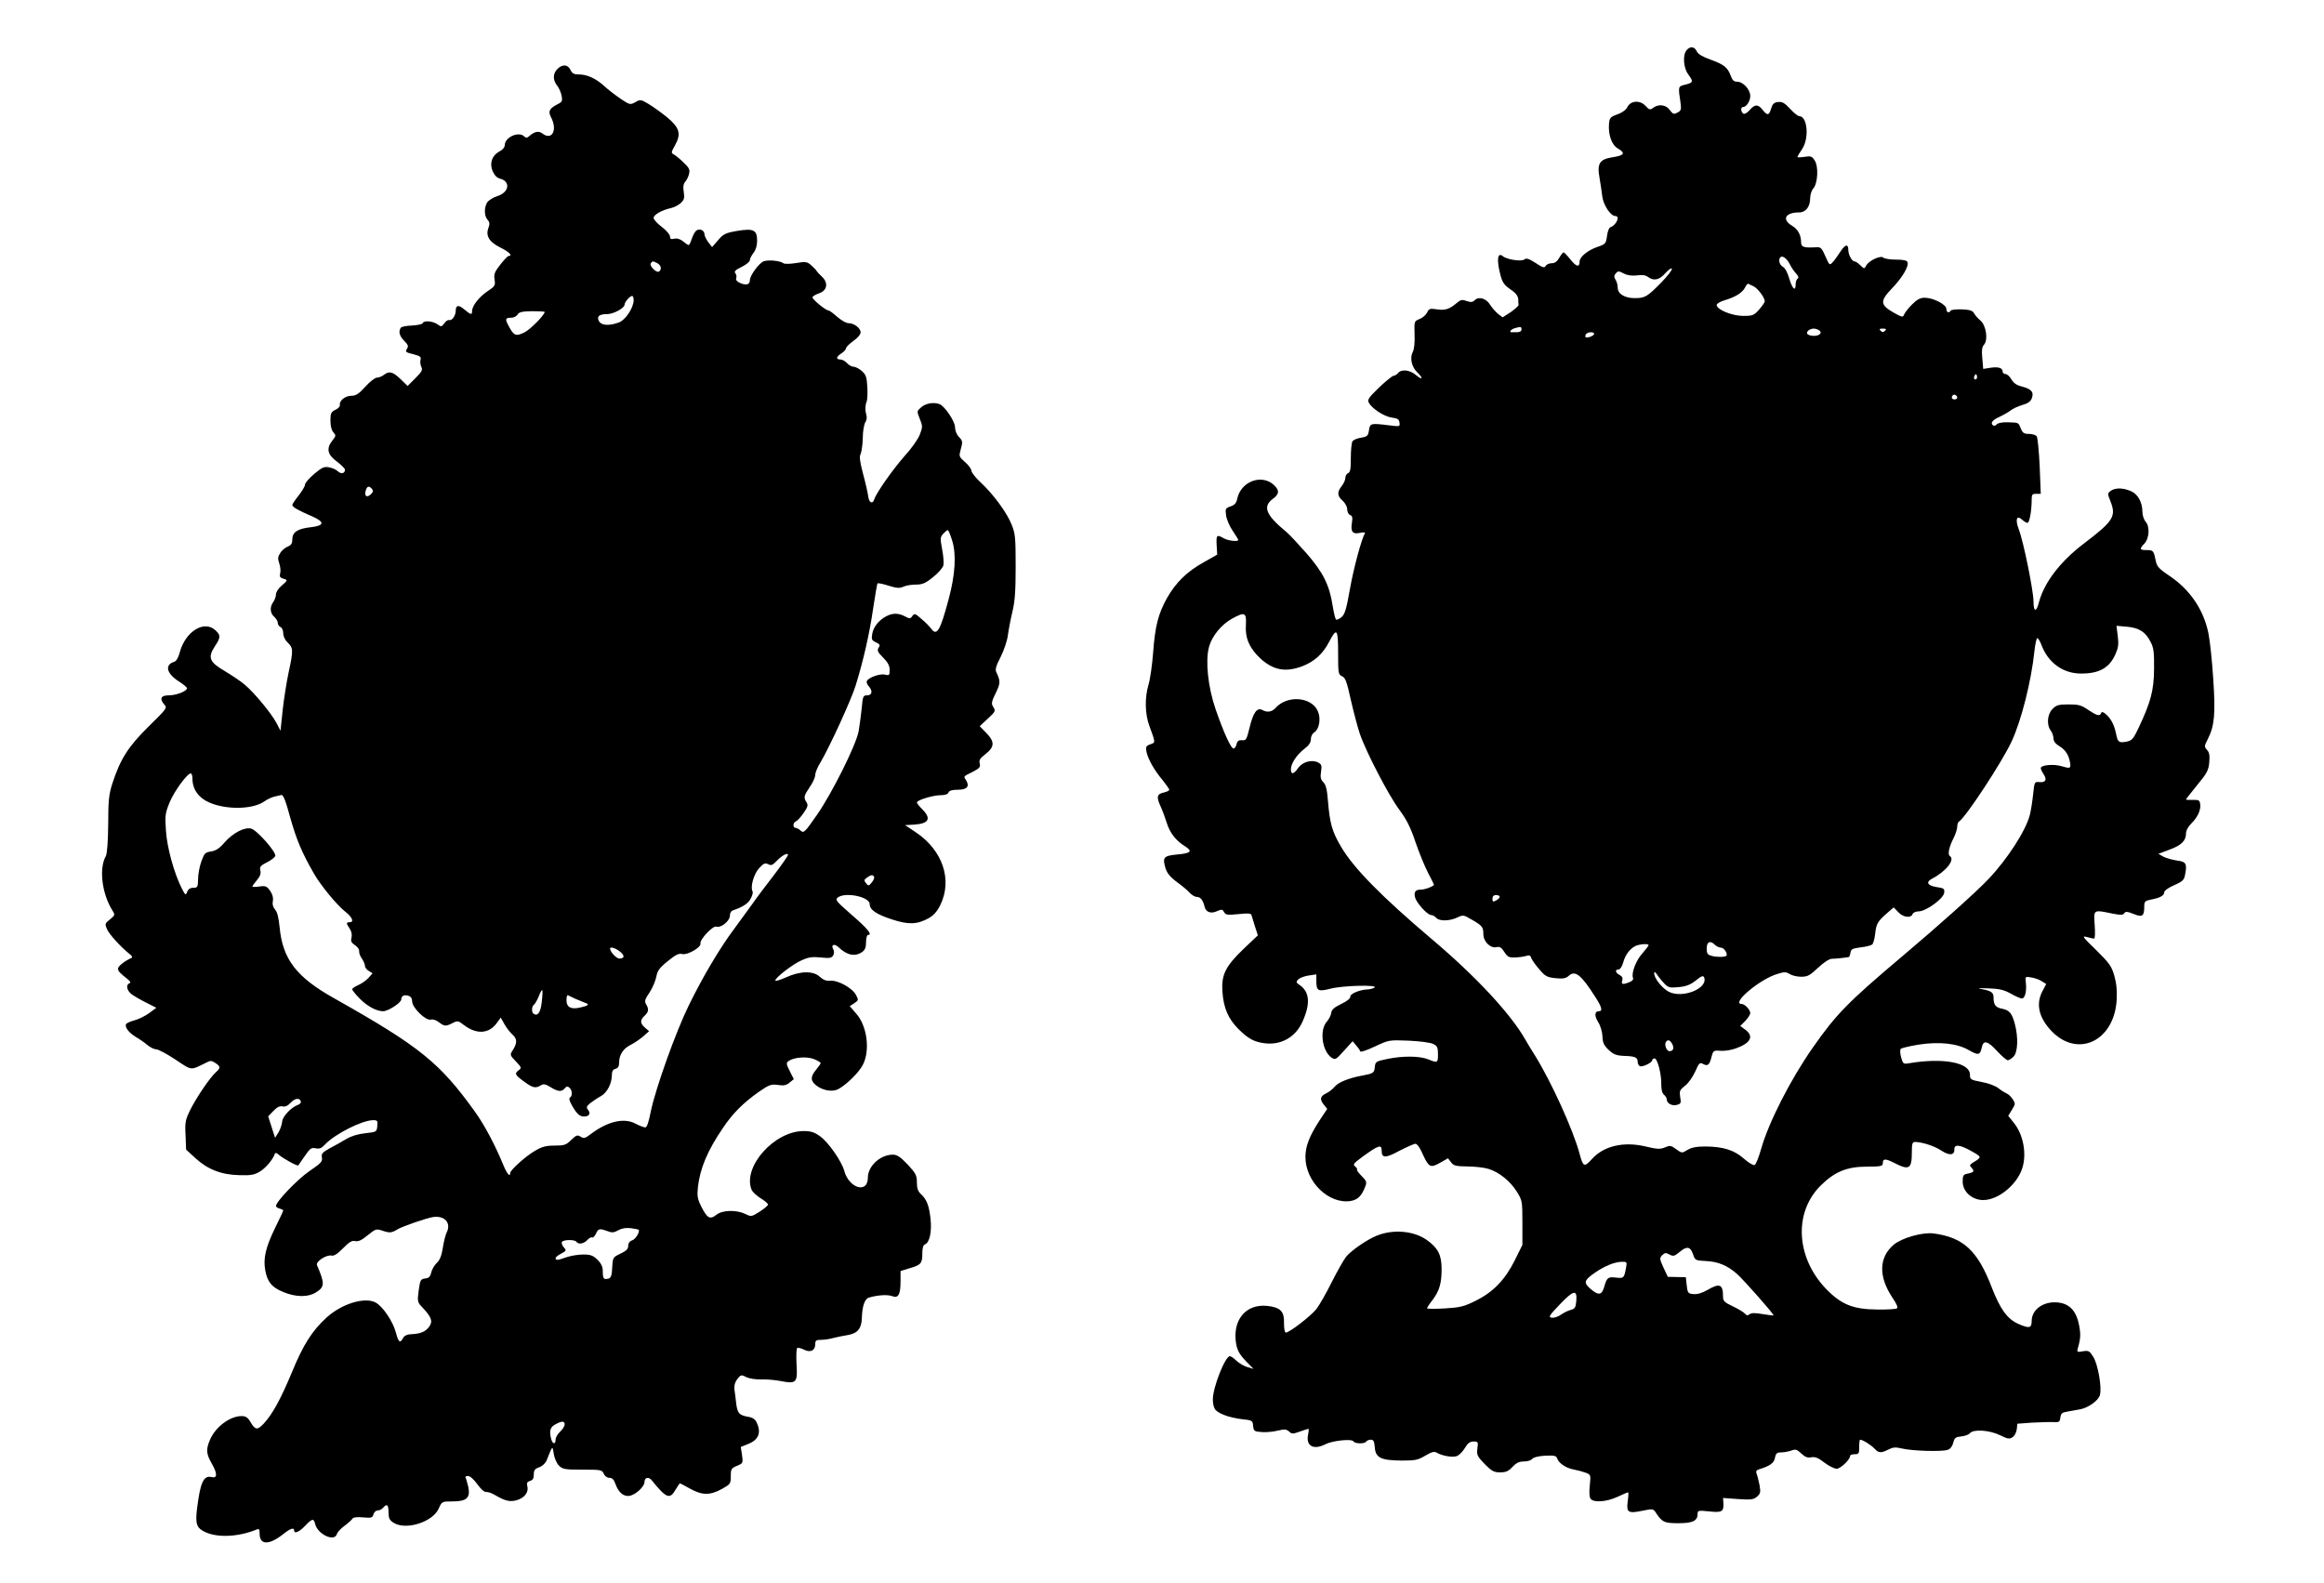
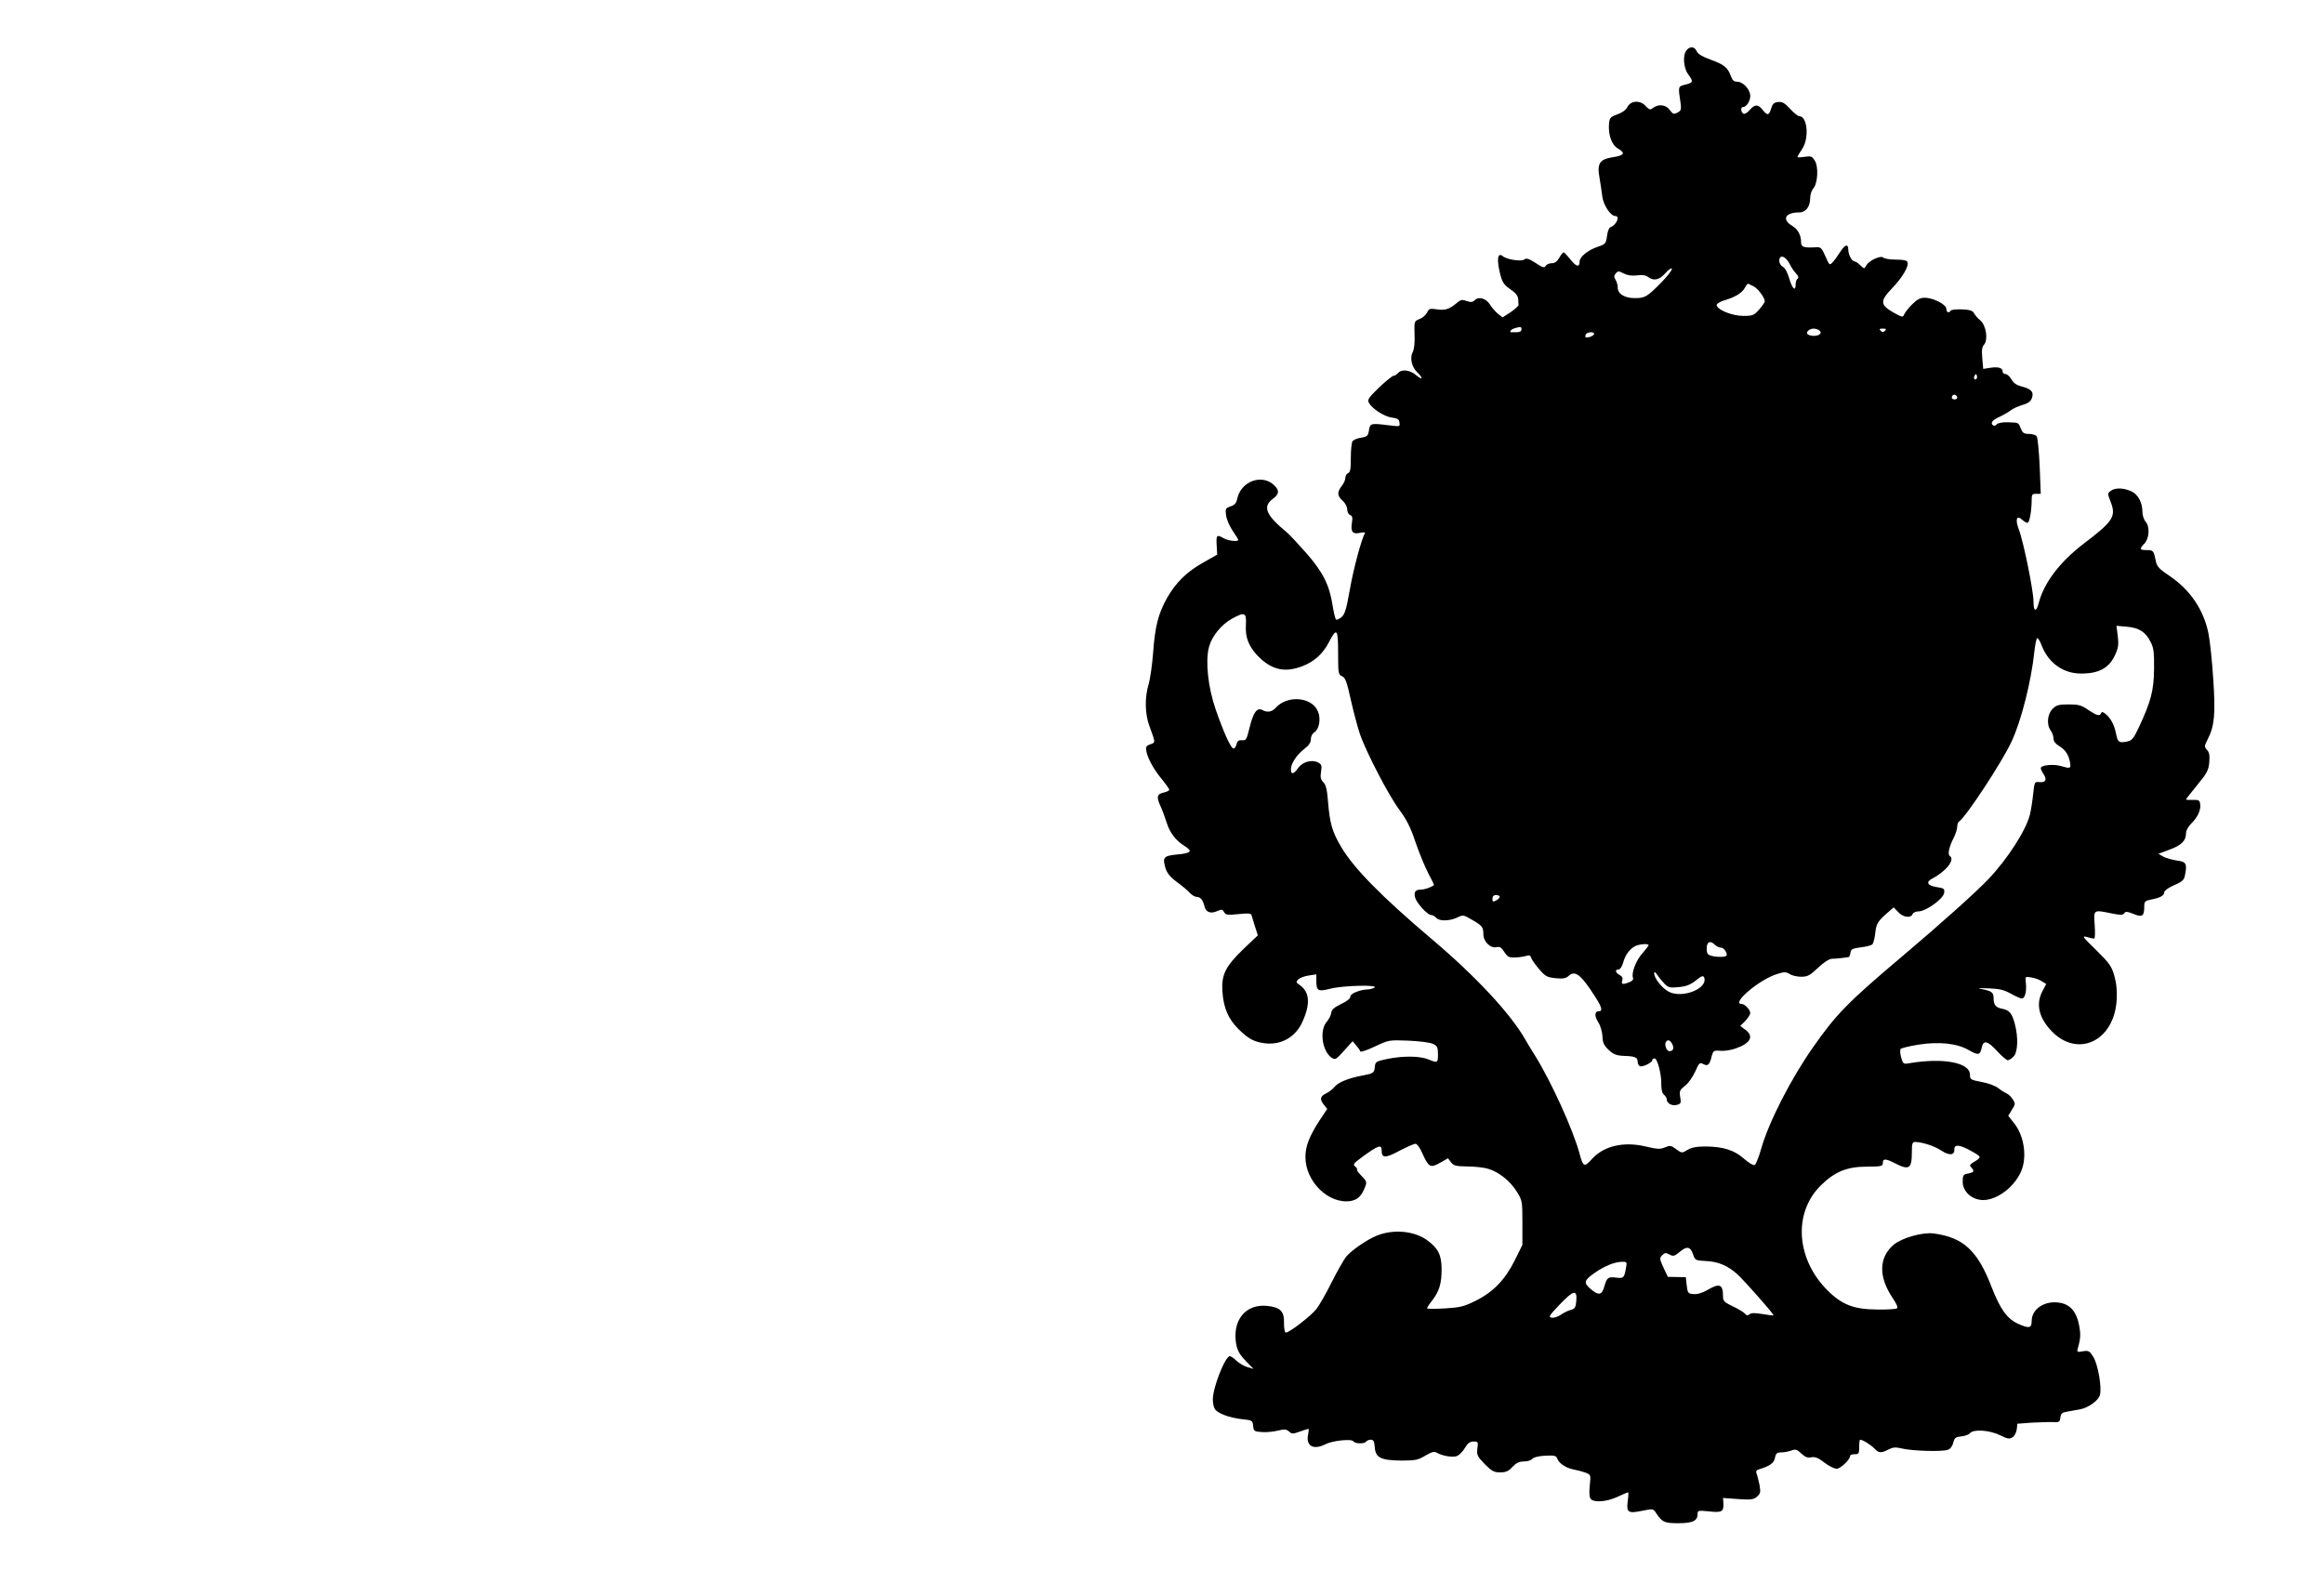
<svg xmlns="http://www.w3.org/2000/svg" version="1.0" width="1280pt" height="872pt" viewBox="0 0 1280 872" preserveAspectRatio="xMidYMid meet">
  <g transform="translate(0,872) scale(0.1,-0.1)" fill="#000000" stroke="none">
    <path d="M9289 8443 c-22 -26 -17 -97 9 -132 30 -41 28 -46 -15 -57 -41 -10 -41 -8 -27 -101 5 -36 3 -43 -17 -53 -20 -11 -25 -9 -42 14 -21 29 -61 35 -92 12 -17 -13 -22 -11 -42 11 -31 33 -82 29 -100 -7 -7 -15 -29 -31 -55 -40 -39 -14 -43 -19 -46 -52 -5 -60 15 -117 49 -136 43 -25 36 -38 -28 -48 -73 -11 -88 -34 -73 -115 5 -30 12 -75 15 -101 6 -48 46 -108 72 -108 28 0 5 -51 -28 -62 -7 -2 -15 -24 -18 -48 -6 -42 -8 -45 -53 -60 -54 -19 -98 -55 -98 -81 0 -33 -18 -29 -50 11 -17 22 -35 40 -38 40 -4 0 -15 -14 -24 -30 -12 -21 -25 -30 -42 -30 -14 0 -29 -7 -33 -15 -7 -12 -17 -9 -56 17 -36 23 -50 28 -61 19 -15 -13 -97 -1 -119 18 -29 24 -35 -20 -13 -104 11 -41 21 -55 54 -78 29 -19 42 -36 44 -53 0 -13 1 -28 2 -33 1 -5 -19 -23 -43 -40 l-45 -29 -25 19 c-13 11 -33 33 -43 49 -21 36 -63 49 -85 27 -12 -12 -22 -13 -45 -5 -24 9 -33 7 -51 -8 -43 -37 -67 -45 -112 -38 -40 6 -45 4 -55 -18 -7 -13 -25 -29 -41 -35 -30 -12 -30 -12 -28 -85 2 -45 -2 -82 -10 -97 -17 -32 -6 -82 24 -111 36 -34 31 -47 -6 -16 -34 29 -80 34 -99 11 -7 -8 -18 -15 -25 -15 -6 0 -42 -29 -79 -64 -57 -55 -66 -68 -57 -84 18 -33 84 -76 126 -82 32 -4 41 -9 43 -28 3 -22 2 -22 -55 -15 -105 13 -107 12 -113 -27 -5 -31 -9 -35 -44 -41 -21 -3 -42 -12 -47 -20 -5 -8 -9 -49 -9 -92 0 -60 -3 -79 -15 -83 -8 -4 -15 -15 -15 -26 0 -11 -9 -31 -20 -45 -27 -34 -25 -55 5 -81 14 -13 25 -33 25 -47 0 -14 7 -28 16 -32 12 -4 15 -14 10 -42 -8 -50 4 -65 44 -56 18 4 30 3 28 -1 -20 -35 -63 -196 -83 -309 -20 -113 -28 -139 -47 -155 -13 -10 -26 -16 -30 -12 -4 4 -12 38 -18 75 -18 115 -52 183 -143 288 -45 51 -95 105 -112 119 -113 93 -132 139 -75 182 36 26 38 47 7 76 -68 64 -184 20 -203 -77 -5 -22 -14 -33 -36 -40 -29 -10 -30 -14 -25 -50 3 -22 19 -60 36 -84 17 -25 31 -48 31 -51 0 -11 -55 -5 -80 9 -38 22 -42 19 -39 -37 l3 -53 -74 -42 c-94 -52 -154 -112 -203 -198 -48 -87 -65 -153 -76 -301 -5 -65 -16 -144 -25 -174 -22 -74 -20 -163 5 -230 34 -93 34 -89 4 -100 -24 -9 -26 -14 -20 -43 9 -40 43 -101 90 -156 19 -24 35 -47 35 -51 0 -5 -13 -11 -29 -15 -39 -8 -43 -24 -19 -76 11 -24 26 -65 34 -91 17 -55 50 -98 100 -129 45 -28 34 -39 -46 -46 -71 -7 -78 -16 -61 -74 9 -29 25 -49 64 -78 29 -21 61 -48 71 -60 11 -11 27 -21 36 -21 21 0 35 -16 44 -52 7 -33 35 -43 71 -26 23 10 28 10 37 -6 9 -16 19 -17 79 -11 54 6 70 4 72 -6 2 -8 11 -36 19 -62 l16 -49 -77 -73 c-102 -98 -125 -144 -118 -239 6 -88 32 -148 88 -204 53 -53 85 -70 141 -78 93 -13 175 33 213 121 43 97 38 161 -16 199 -21 14 -22 17 -8 32 9 8 35 18 58 21 l41 6 0 -34 c0 -58 9 -62 77 -45 68 18 269 23 243 6 -8 -5 -26 -10 -40 -10 -42 -2 -95 -24 -93 -40 2 -9 -18 -25 -50 -40 -39 -19 -53 -31 -55 -50 -2 -14 -13 -34 -23 -46 -43 -46 -28 -162 24 -199 21 -14 24 -13 69 37 l48 53 19 -23 c11 -12 21 -27 23 -33 2 -6 36 6 81 27 77 36 77 36 184 32 61 -3 120 -10 136 -18 23 -11 27 -19 27 -57 0 -48 -2 -49 -54 -28 -46 19 -140 20 -226 2 -62 -13 -65 -15 -68 -45 -3 -32 -8 -35 -72 -47 -71 -13 -130 -37 -148 -60 -11 -13 -31 -29 -45 -36 -35 -16 -40 -33 -17 -62 l20 -25 -42 -63 c-58 -90 -78 -143 -78 -202 0 -137 130 -262 250 -242 39 7 60 28 80 81 9 22 6 30 -20 56 -17 17 -29 33 -26 36 3 3 -2 10 -10 17 -14 10 -9 17 37 51 92 67 109 73 109 35 0 -41 21 -41 97 0 41 21 81 39 89 39 9 0 26 -24 38 -53 35 -77 44 -82 97 -52 l44 25 17 -22 c14 -19 26 -22 90 -23 40 0 92 -6 115 -13 58 -17 122 -68 158 -127 29 -47 30 -52 30 -170 l0 -122 -42 -85 c-54 -108 -119 -175 -216 -223 -64 -32 -86 -37 -170 -42 -54 -3 -97 -3 -97 1 0 4 13 24 29 44 38 50 51 92 51 171 0 78 -19 116 -80 160 -72 52 -188 62 -279 24 -52 -21 -136 -79 -166 -114 -14 -18 -50 -81 -80 -141 -30 -60 -68 -127 -85 -149 -32 -39 -148 -129 -168 -129 -6 0 -10 21 -10 51 2 66 -19 88 -93 96 -120 12 -194 -81 -170 -213 7 -34 20 -57 52 -90 l43 -44 -34 10 c-18 5 -45 21 -60 35 -14 14 -31 25 -36 25 -26 0 -94 -172 -94 -238 0 -18 4 -41 10 -51 13 -25 79 -50 150 -58 57 -6 59 -7 62 -37 3 -29 6 -31 48 -34 24 -2 64 2 88 8 37 9 47 8 62 -5 15 -14 21 -14 60 0 23 8 44 15 47 15 2 0 1 -16 -3 -35 -11 -61 32 -83 96 -50 39 20 145 31 154 16 9 -14 63 -15 71 -1 3 5 15 10 25 10 15 0 19 -9 22 -42 4 -58 34 -72 148 -73 75 0 90 3 130 27 36 21 49 25 64 16 32 -18 87 -27 111 -18 12 5 32 25 43 44 16 27 28 36 48 36 25 0 26 -2 21 -39 -4 -35 -1 -42 40 -85 39 -39 51 -46 85 -46 32 0 46 6 68 30 21 22 37 30 63 30 19 0 40 6 46 14 7 9 36 16 72 18 49 2 60 0 65 -14 8 -27 50 -55 91 -62 21 -4 51 -12 67 -18 28 -11 28 -12 22 -71 -4 -39 -2 -65 5 -73 18 -22 89 -16 147 11 30 14 56 25 59 25 3 0 2 -22 -2 -50 -8 -61 2 -68 83 -51 54 11 58 11 72 -11 35 -53 47 -58 124 -58 80 0 106 13 106 52 0 18 4 19 64 13 70 -8 81 -1 78 47 l-2 27 82 -6 c72 -5 86 -3 105 13 19 17 21 25 14 64 -5 25 -12 53 -16 62 -5 13 -2 20 11 24 62 19 85 35 90 64 5 25 11 30 35 30 15 0 40 5 55 10 23 9 31 7 55 -16 21 -20 35 -25 55 -21 21 4 39 -3 72 -29 25 -19 55 -34 68 -34 21 0 74 50 74 71 0 5 11 9 25 9 23 0 25 4 25 40 0 22 2 40 5 40 14 0 62 -30 79 -49 23 -25 37 -26 77 -5 26 13 39 14 77 5 55 -13 217 -18 249 -7 14 4 26 19 31 39 7 28 13 32 44 35 20 2 42 10 48 18 20 23 107 17 165 -11 43 -21 52 -23 70 -11 11 7 21 27 23 44 l3 30 82 6 c45 2 98 4 117 3 31 -2 35 1 38 25 3 23 9 28 40 33 20 4 51 9 67 12 46 8 104 49 111 80 11 43 -11 167 -36 208 -21 34 -26 37 -58 32 -31 -6 -34 -4 -28 16 16 56 17 78 6 133 -14 69 -48 108 -103 118 -82 15 -157 -32 -157 -100 0 -40 -14 -43 -76 -15 -59 27 -98 81 -144 200 -78 203 -156 275 -320 297 -61 8 -174 -24 -220 -62 -82 -70 -85 -176 -6 -293 24 -36 31 -53 23 -58 -7 -4 -55 -7 -107 -6 -131 1 -195 26 -276 107 -171 172 -188 423 -38 574 78 78 146 106 257 106 76 0 87 3 87 18 0 27 13 28 64 2 82 -42 96 -33 96 62 0 45 3 54 18 54 40 -1 105 -22 142 -46 45 -30 75 -29 74 4 -1 31 29 28 95 -9 58 -33 58 -32 4 -65 -14 -10 -16 -14 -5 -25 18 -20 15 -26 -18 -33 -27 -5 -30 -9 -30 -45 0 -55 52 -101 113 -101 81 0 181 80 213 169 29 80 9 192 -45 257 l-30 38 20 33 c20 32 20 35 4 59 -9 14 -24 28 -33 31 -9 4 -29 16 -44 28 -15 13 -54 28 -92 35 -63 12 -66 14 -66 41 0 66 -147 94 -332 63 -35 -6 -37 -5 -47 32 -6 21 -7 42 -2 47 4 4 48 15 98 23 114 18 214 7 278 -31 51 -29 61 -27 70 15 9 43 32 38 85 -20 25 -27 52 -50 58 -50 7 0 21 9 32 20 24 24 27 106 7 181 -16 59 -30 75 -71 83 -35 7 -46 21 -46 61 0 28 -12 37 -65 47 -29 5 -19 6 36 4 61 -2 86 -8 124 -29 26 -15 54 -27 61 -27 17 0 27 40 22 86 -4 36 -4 36 30 30 19 -3 45 -12 58 -21 l24 -15 -20 -38 c-38 -71 -22 -145 48 -220 145 -152 346 -57 360 169 3 53 -1 93 -13 135 -15 52 -27 69 -100 141 -74 72 -80 80 -52 72 18 -5 36 -9 41 -9 5 0 6 33 3 75 -6 86 -9 85 97 63 47 -9 59 -9 66 2 6 10 16 10 51 -4 48 -20 59 -13 59 40 0 29 4 32 37 39 49 9 73 22 73 40 0 9 24 26 54 39 48 21 56 29 61 59 12 60 5 71 -45 77 -25 4 -58 13 -74 21 l-28 16 61 23 c66 24 91 49 91 90 0 16 12 37 29 54 35 34 54 75 49 108 -3 20 -8 23 -40 22 -21 -1 -38 0 -38 3 0 2 28 37 61 78 54 65 63 82 67 125 3 39 1 55 -12 69 -16 18 -16 21 4 60 37 73 43 139 30 331 -6 96 -18 208 -26 249 -26 132 -102 244 -218 321 -51 34 -66 50 -71 74 -13 64 -15 66 -51 66 -40 0 -42 6 -13 36 27 29 31 95 6 121 -9 11 -17 34 -17 52 0 54 -25 100 -64 116 -44 19 -87 19 -111 1 -17 -13 -18 -15 -2 -55 34 -85 19 -110 -147 -236 -130 -99 -217 -214 -246 -322 -14 -57 -30 -55 -30 4 0 58 -55 330 -81 397 -21 56 -12 81 19 53 10 -9 23 -17 29 -17 11 0 23 68 23 128 0 28 3 32 25 32 l25 0 -6 153 c-4 83 -11 158 -17 165 -5 6 -24 12 -42 12 -27 0 -35 5 -45 30 -14 34 -10 32 -73 34 -28 1 -53 -4 -59 -11 -6 -7 -14 -10 -19 -7 -19 12 -7 30 34 48 23 11 51 27 62 36 11 9 39 22 63 29 31 9 46 19 53 38 12 33 -2 50 -55 64 -29 7 -46 19 -58 40 -9 16 -24 29 -33 29 -8 0 -15 6 -15 14 0 20 -25 27 -69 20 l-38 -6 -5 58 c-4 44 -2 63 10 76 23 27 11 107 -21 133 -13 11 -29 29 -34 39 -8 15 -23 20 -67 22 -31 1 -59 -2 -62 -7 -9 -16 -24 -10 -24 10 0 24 -73 61 -119 61 -25 0 -42 -9 -70 -37 -21 -21 -40 -46 -44 -56 -6 -16 -11 -15 -59 12 -73 42 -74 63 -8 132 57 59 95 123 86 145 -4 10 -23 14 -64 14 -32 0 -63 5 -69 11 -14 14 -79 -16 -94 -43 -11 -20 -11 -20 -33 1 -12 12 -26 21 -31 21 -15 0 -34 35 -35 63 0 37 -18 31 -47 -14 -12 -19 -29 -43 -39 -53 -17 -19 -18 -18 -40 32 -20 46 -26 52 -51 50 -66 -4 -83 1 -83 26 0 41 -17 73 -49 92 -59 35 -39 74 39 74 36 0 60 32 60 79 0 19 8 43 17 53 25 27 30 121 8 154 -15 23 -21 26 -56 20 -21 -3 -39 -4 -39 -1 0 4 11 23 25 43 41 60 30 182 -15 182 -7 0 -30 18 -51 41 -30 32 -43 40 -66 37 -22 -2 -30 -10 -38 -35 -11 -40 -21 -41 -47 -8 -25 32 -43 32 -72 -2 -13 -15 -28 -23 -34 -19 -14 9 -16 36 -3 36 19 0 41 32 41 61 0 36 -39 79 -73 79 -17 0 -26 8 -35 34 -17 45 -37 61 -112 88 -44 16 -68 30 -75 46 -12 26 -37 29 -56 5z m568 -1177 c8 -17 24 -41 35 -52 13 -14 16 -24 9 -29 -6 -3 -11 -17 -11 -31 0 -42 -18 -26 -35 31 -9 32 -23 59 -35 65 -19 10 -27 40 -14 53 11 11 35 -6 51 -37z m-708 -103 c-77 -78 -89 -85 -144 -85 -55 -1 -95 23 -95 57 0 14 -5 34 -12 44 -9 15 -9 23 1 35 12 14 16 14 44 0 20 -11 44 -14 72 -11 29 4 48 2 61 -8 32 -24 63 -18 97 21 17 19 33 30 35 24 3 -7 -24 -41 -59 -77z m511 -21 c23 -12 60 -62 60 -82 0 -5 -14 -25 -31 -45 -29 -32 -35 -35 -88 -35 -62 0 -146 35 -146 60 0 7 18 18 40 25 62 18 99 41 115 69 7 15 16 25 19 23 3 -1 17 -8 31 -15z m-1280 -237 c0 -9 -9 -15 -25 -15 -14 0 -27 0 -30 0 -15 0 -3 16 17 22 35 10 38 9 38 -7z m1639 -4 c20 -13 4 -31 -29 -31 -16 0 -32 5 -36 11 -7 12 13 29 36 29 8 0 21 -4 29 -9z m363 -3 c-9 -9 -15 -9 -24 0 -9 9 -7 12 12 12 19 0 21 -3 12 -12z m-1602 -17 c0 -11 -39 -25 -47 -18 -3 3 -2 10 2 16 8 13 45 15 45 2z m2106 -248 c-10 -10 -19 5 -10 18 6 11 8 11 12 0 2 -7 1 -15 -2 -18z m-106 -104 c0 -5 -7 -9 -15 -9 -15 0 -20 12 -9 23 8 8 24 -1 24 -14z m-3918 -1251 c-5 -73 20 -129 80 -185 71 -65 139 -77 230 -43 66 25 115 69 148 134 43 82 50 73 50 -61 0 -112 1 -119 22 -128 18 -8 26 -30 48 -130 15 -66 37 -149 49 -185 33 -98 159 -341 218 -420 40 -54 62 -97 89 -178 20 -59 52 -136 70 -171 19 -35 33 -65 32 -66 -16 -13 -52 -25 -72 -25 -30 0 -40 -13 -32 -43 7 -30 68 -97 88 -97 8 0 21 -7 28 -15 16 -20 73 -19 116 1 33 16 35 15 81 -12 57 -33 63 -40 63 -80 0 -40 39 -79 72 -71 18 4 27 -1 43 -26 18 -28 26 -32 60 -31 22 1 50 5 62 9 16 5 23 2 27 -12 3 -10 23 -38 44 -62 33 -39 43 -44 90 -49 41 -4 57 -1 72 13 35 32 68 7 145 -114 37 -57 44 -81 21 -81 -24 0 -25 -26 -3 -61 12 -19 22 -53 23 -78 1 -35 8 -49 34 -74 27 -25 42 -31 85 -33 62 -2 75 -8 75 -34 0 -10 6 -20 13 -23 15 -5 67 20 67 33 0 6 6 10 13 10 16 0 39 -89 37 -146 0 -26 5 -46 15 -54 8 -7 15 -18 15 -25 0 -22 28 -38 55 -31 23 6 25 10 19 44 -5 33 -2 39 26 61 18 13 42 47 56 77 22 50 26 54 45 43 25 -13 35 -5 46 41 9 33 11 35 49 32 21 -2 59 4 84 13 82 29 102 67 53 103 l-28 21 28 28 c15 16 27 35 27 43 0 18 -30 50 -47 50 -62 0 98 136 195 165 40 13 49 12 69 0 12 -8 41 -15 63 -15 36 0 48 7 93 49 33 31 61 49 77 50 23 0 75 6 92 9 4 1 8 12 10 25 3 19 11 23 57 29 29 3 58 11 63 16 6 6 13 32 16 59 6 55 13 67 65 113 l37 32 25 -26 c26 -29 70 -35 79 -11 3 8 18 15 33 15 41 0 137 70 141 102 3 23 -1 26 -42 32 -51 8 -61 28 -23 47 76 40 127 105 96 124 -13 9 -4 51 22 101 10 21 19 48 19 61 0 12 4 24 9 27 37 23 237 327 290 441 54 115 109 334 126 498 4 37 11 69 15 72 4 2 15 -14 24 -38 37 -98 119 -157 218 -157 101 0 156 31 190 108 15 34 18 54 12 99 l-7 56 57 -5 c67 -6 103 -28 131 -84 17 -32 20 -57 19 -149 -1 -119 -18 -182 -86 -326 -28 -59 -36 -68 -65 -74 -43 -8 -49 -3 -58 42 -9 47 -27 83 -55 108 -16 14 -24 16 -27 8 -7 -20 -24 -15 -72 17 -37 26 -53 30 -108 30 -55 0 -68 -4 -88 -25 -29 -28 -34 -88 -10 -119 8 -11 15 -30 15 -43 0 -16 11 -30 34 -44 32 -19 52 -50 58 -94 4 -28 -1 -29 -49 -15 -43 13 -113 6 -113 -11 0 -5 7 -21 16 -34 20 -30 11 -46 -24 -43 -26 3 -27 1 -34 -67 -4 -38 -12 -89 -18 -113 -21 -85 -124 -245 -229 -355 -64 -68 -274 -256 -471 -422 -302 -255 -365 -319 -496 -506 -123 -176 -243 -412 -284 -557 -13 -46 -29 -86 -36 -89 -8 -3 -34 13 -59 35 -53 47 -113 66 -210 67 -51 0 -78 -5 -101 -19 -31 -19 -31 -18 -62 4 -28 21 -34 22 -62 10 -26 -11 -43 -10 -106 5 -122 29 -231 3 -296 -69 -42 -47 -49 -44 -68 29 -35 130 -154 393 -245 540 -21 33 -45 73 -54 89 -80 141 -271 347 -516 554 -275 233 -431 391 -500 510 -48 82 -61 127 -71 251 -5 62 -11 88 -25 102 -15 15 -18 28 -13 58 5 34 3 41 -16 51 -34 18 -86 4 -110 -30 -25 -36 -40 -38 -40 -7 0 31 32 80 74 112 25 19 36 35 36 54 0 15 8 31 20 38 26 17 36 75 19 114 -33 81 -169 92 -233 20 -21 -23 -47 -27 -75 -11 -28 14 -49 -16 -69 -99 -16 -65 -19 -71 -41 -68 -18 1 -26 -4 -30 -21 -3 -13 -10 -24 -16 -25 -14 -3 -55 87 -100 217 -42 123 -57 266 -36 343 16 59 68 123 126 155 71 39 81 35 77 -34z m1398 -1498 c0 -5 -9 -14 -20 -20 -17 -9 -20 -8 -20 10 0 13 7 20 20 20 11 0 20 -4 20 -10z m1186 -265 c9 -8 24 -15 34 -15 16 0 38 -35 28 -45 -7 -7 -55 -8 -80 0 -24 6 -28 13 -28 41 0 37 20 46 46 19z m-366 -1 c0 -4 -16 -24 -34 -45 -35 -38 -62 -109 -52 -135 4 -9 -4 -18 -20 -24 -37 -15 -46 -12 -39 9 4 14 0 23 -15 31 -23 12 -27 30 -5 30 8 0 19 16 25 38 11 41 35 74 65 90 22 12 75 16 75 6z m88 -213 c21 -21 30 -23 79 -18 42 4 65 14 94 37 31 25 40 28 45 16 23 -61 -121 -118 -196 -78 -37 20 -80 75 -79 101 0 11 5 9 17 -9 9 -14 28 -36 40 -49z m42 -331 c12 -23 6 -40 -15 -40 -16 0 -29 35 -20 50 10 16 23 12 35 -10z m115 -1159 c11 -33 13 -34 72 -37 66 -3 118 -25 170 -71 38 -34 206 -224 201 -228 -2 -2 -29 2 -61 7 -41 7 -61 7 -71 -1 -10 -8 -16 -8 -25 3 -7 8 -36 26 -66 40 -48 23 -55 29 -55 55 0 68 -19 75 -87 35 -28 -16 -55 -24 -76 -22 -30 3 -32 6 -37 48 l-5 45 -50 1 -49 1 -24 51 c-22 48 -22 53 -7 68 14 14 20 15 40 4 21 -11 27 -10 56 14 40 34 59 30 74 -13z m-370 -78 c-10 -53 -12 -55 -56 -50 -43 5 -49 0 -64 -53 -13 -44 -31 -47 -74 -10 -41 35 -37 48 25 91 55 37 106 58 148 59 27 0 28 -1 21 -37z m-273 -177 c-3 -38 -8 -45 -30 -51 -14 -3 -38 -15 -54 -26 -15 -11 -38 -19 -51 -17 -20 3 -16 10 42 71 77 81 98 86 93 23z" />
-     <path d="M3070 8340 c-25 -25 -26 -60 -2 -91 11 -13 22 -39 25 -56 6 -29 3 -35 -22 -47 -46 -24 -53 -39 -36 -72 37 -71 5 -130 -48 -89 -20 15 -42 11 -70 -13 -13 -12 -20 -13 -29 -4 -31 31 -108 -4 -108 -48 0 -11 -12 -26 -29 -34 -41 -22 -56 -64 -38 -108 10 -23 24 -38 41 -42 59 -15 51 -75 -14 -96 -23 -7 -48 -23 -56 -34 -18 -27 -18 -75 1 -96 12 -13 13 -23 6 -43 -18 -45 3 -80 64 -110 49 -24 71 -47 46 -47 -4 0 -25 -21 -45 -47 -32 -41 -37 -53 -32 -83 5 -33 2 -37 -40 -65 -46 -31 -84 -80 -84 -109 0 -22 -7 -20 -42 9 -33 28 -48 25 -48 -8 -1 -27 -21 -55 -37 -50 -6 2 -18 -6 -26 -18 -15 -20 -17 -20 -38 -5 -26 18 -75 22 -81 6 -2 -6 -28 -11 -58 -13 -30 -1 -58 -6 -62 -12 -15 -20 -8 -46 18 -72 22 -22 25 -30 15 -45 -10 -16 -6 -19 35 -29 39 -10 45 -15 40 -32 -3 -11 0 -29 5 -39 8 -15 2 -26 -33 -61 l-43 -43 -39 38 c-43 41 -62 46 -92 23 -10 -8 -27 -15 -38 -15 -10 0 -39 -22 -64 -50 -36 -40 -52 -50 -77 -50 -34 0 -68 -28 -63 -51 2 -7 -9 -19 -24 -26 -25 -12 -28 -20 -28 -60 0 -29 6 -53 16 -64 15 -17 15 -20 -5 -45 -35 -44 -28 -78 24 -116 24 -18 44 -38 45 -45 0 -21 -21 -26 -39 -9 -9 9 -31 19 -49 22 -26 5 -38 0 -81 -36 -28 -24 -51 -50 -51 -59 0 -9 -16 -36 -35 -60 -19 -24 -35 -48 -35 -52 0 -12 34 -31 102 -60 78 -33 78 -54 0 -63 -73 -8 -102 -27 -102 -67 0 -22 -6 -32 -24 -39 -14 -5 -33 -21 -42 -35 -14 -22 -15 -32 -6 -58 6 -18 9 -42 5 -55 -4 -18 -1 -24 16 -29 27 -7 27 -9 -9 -40 -17 -14 -30 -35 -30 -47 0 -12 -7 -31 -15 -42 -20 -27 -18 -61 5 -81 11 -10 20 -25 20 -34 0 -9 7 -19 15 -23 8 -3 15 -18 15 -34 0 -17 10 -38 25 -52 30 -28 31 -43 5 -162 -11 -51 -26 -145 -33 -208 l-12 -115 -23 44 c-28 52 -119 163 -172 208 -20 18 -71 52 -111 76 -87 51 -96 75 -55 138 32 48 32 60 3 87 -63 59 -168 -7 -198 -125 -7 -25 -18 -45 -29 -48 -55 -17 -43 -65 26 -109 24 -15 44 -32 44 -37 0 -16 -59 -39 -100 -39 -45 0 -53 -19 -24 -52 16 -17 11 -23 -88 -120 -112 -111 -155 -178 -199 -313 -19 -60 -23 -93 -23 -225 -1 -95 -6 -163 -13 -175 -39 -69 -22 -209 38 -303 13 -21 12 -24 -15 -46 -28 -22 -29 -25 -17 -53 11 -28 77 -100 126 -139 11 -8 16 -17 10 -20 -37 -16 -75 -46 -75 -59 0 -14 8 -23 55 -60 14 -12 16 -18 8 -21 -22 -9 -14 -42 14 -62 16 -11 52 -32 81 -46 l53 -27 -39 -29 c-22 -16 -58 -34 -81 -40 -22 -6 -43 -15 -46 -20 -10 -16 13 -47 52 -71 21 -12 51 -33 66 -46 16 -13 37 -23 48 -23 11 0 58 -25 105 -56 93 -62 81 -61 168 -18 25 13 31 13 52 -1 29 -19 30 -27 3 -51 -33 -30 -103 -133 -139 -203 -29 -59 -32 -71 -28 -144 l3 -79 52 -48 c68 -62 143 -91 243 -93 60 -2 82 2 110 19 31 18 72 65 83 97 3 9 9 8 23 -4 26 -22 103 -64 107 -58 2 2 18 26 36 52 29 42 36 47 60 42 21 -4 32 0 51 21 55 58 205 134 266 134 23 0 25 -4 22 -32 -3 -33 -4 -33 -66 -40 -39 -4 -79 -16 -105 -32 -23 -14 -64 -37 -91 -51 -41 -23 -47 -30 -43 -51 4 -22 -5 -31 -68 -74 -65 -44 -185 -169 -185 -193 0 -5 9 -11 20 -14 11 -3 20 -8 20 -10 0 -3 -20 -47 -45 -97 -52 -107 -66 -167 -54 -233 12 -65 36 -94 100 -120 68 -28 134 -29 177 -3 51 31 52 49 8 151 -9 20 53 60 81 53 12 -3 33 10 62 40 35 36 50 44 67 40 17 -4 35 4 69 32 45 36 47 37 85 24 37 -12 47 -11 80 9 27 16 154 60 193 67 66 11 105 -33 76 -87 -5 -11 -15 -48 -20 -82 -7 -44 -17 -69 -34 -84 -13 -12 -26 -36 -30 -52 -5 -23 -13 -31 -33 -33 -25 -3 -28 -8 -36 -66 -8 -62 -7 -65 22 -95 50 -54 57 -75 35 -106 -21 -27 -48 -38 -100 -40 -21 -1 -36 -8 -43 -21 -16 -31 -25 -24 -39 28 -16 63 -73 147 -113 168 -60 31 -185 -7 -268 -82 -81 -74 -129 -149 -192 -302 -61 -147 -108 -233 -156 -284 -34 -36 -46 -35 -71 7 -16 28 -27 35 -51 35 -64 0 -145 -61 -174 -132 -22 -51 -20 -76 9 -127 33 -57 33 -85 1 -77 -45 11 -63 -29 -81 -176 -10 -83 -2 -106 48 -128 68 -31 183 -25 280 15 14 6 17 2 17 -23 0 -63 52 -64 130 -2 39 31 60 38 60 20 0 -20 27 -9 60 25 40 42 48 43 56 10 14 -56 105 -99 119 -56 3 11 22 32 43 47 20 15 40 33 44 40 5 7 26 9 58 6 46 -4 52 -2 57 17 3 11 13 21 23 21 10 0 23 7 30 15 21 25 30 17 30 -25 0 -32 5 -43 27 -57 67 -44 216 3 249 77 18 40 18 40 76 40 79 0 100 20 87 81 -6 23 -12 46 -15 51 -3 4 3 8 14 8 11 0 32 -19 51 -45 20 -28 39 -45 49 -43 10 1 33 -7 52 -19 48 -28 75 -36 109 -28 45 10 73 42 66 75 -5 22 -2 28 14 33 15 4 21 13 21 35 0 24 6 32 30 40 18 7 34 22 41 39 33 83 32 82 39 35 4 -24 16 -53 29 -65 20 -20 32 -22 129 -22 101 0 108 -1 117 -22 6 -14 19 -23 31 -23 16 0 25 -9 33 -32 16 -45 40 -68 71 -68 34 0 90 49 90 79 0 23 23 28 39 8 81 -100 100 -108 132 -52 12 19 22 35 23 35 2 0 27 -13 57 -30 67 -37 109 -37 174 -2 48 27 50 29 50 71 0 39 3 44 34 57 33 14 34 15 28 59 l-7 45 40 16 c58 23 74 62 48 118 -8 18 -22 28 -47 32 -50 9 -59 19 -66 72 -3 26 -7 61 -10 79 -2 22 3 40 16 57 19 24 22 25 49 11 16 -8 51 -14 82 -13 29 1 78 -3 108 -9 86 -17 94 -9 87 93 -2 46 -1 87 4 89 5 3 21 -1 37 -9 35 -18 62 -5 62 29 0 21 5 25 31 25 18 0 48 4 68 10 20 5 53 12 73 15 61 9 83 35 85 97 2 65 16 105 40 111 48 14 101 17 126 8 35 -14 47 8 47 83 l0 55 52 16 c61 18 68 26 68 83 0 28 5 45 15 48 25 10 38 70 30 142 -8 72 -21 106 -54 136 -15 14 -21 31 -21 63 0 39 -6 50 -51 99 -40 42 -59 54 -81 54 -70 0 -138 -63 -138 -127 0 -89 -104 -59 -130 38 -15 53 -86 156 -133 190 -32 23 -51 29 -91 29 -161 0 -336 -196 -287 -322 5 -13 28 -34 50 -48 23 -14 41 -29 41 -35 0 -5 -21 -23 -46 -39 -45 -28 -46 -29 -80 -12 -50 23 -125 21 -158 -5 -35 -28 -50 -20 -82 42 -23 46 -25 60 -20 111 12 103 52 199 137 324 54 81 113 140 200 201 55 38 66 42 103 37 32 -5 47 -2 65 13 l23 19 -22 44 c-20 40 -21 45 -6 56 30 21 101 26 140 10 20 -8 36 -18 36 -22 0 -3 -11 -19 -25 -36 -32 -38 -32 -61 1 -87 36 -28 89 -37 121 -20 46 25 113 91 135 133 42 80 24 217 -38 285 l-34 39 25 16 c24 16 24 18 10 45 -19 38 -100 83 -142 79 -23 -2 -39 5 -58 22 -36 34 -109 32 -187 -4 -32 -14 -58 -22 -58 -17 0 16 97 91 146 112 38 17 59 20 105 15 49 -5 60 -3 68 12 6 11 6 24 0 34 -14 25 7 32 29 11 47 -45 91 -54 130 -27 16 11 22 25 22 55 0 21 5 39 10 39 27 0 1 33 -87 109 -89 78 -95 85 -78 98 43 31 175 3 175 -37 0 -31 36 -56 122 -84 91 -30 139 -29 204 7 27 16 46 37 63 72 68 139 13 301 -134 400 l-60 40 50 3 c81 5 96 33 45 84 -16 16 -30 33 -30 38 0 13 89 40 131 40 24 0 39 5 43 15 4 10 20 15 51 15 51 0 67 18 46 52 -15 23 -17 20 37 47 37 19 43 26 38 46 -5 18 2 28 29 49 53 41 55 69 9 117 l-38 39 42 39 c46 43 47 44 31 70 -10 14 -7 29 15 73 26 53 27 67 4 114 -8 17 -3 34 23 85 18 36 36 88 40 119 4 30 15 89 25 130 14 58 18 115 18 250 0 158 -2 180 -22 230 -26 66 -101 168 -171 233 -28 26 -51 55 -51 65 0 9 -16 31 -35 47 -34 30 -34 31 -23 72 11 39 10 45 -10 66 -13 13 -22 36 -22 54 0 32 -56 115 -85 127 -33 12 -74 5 -100 -16 -26 -23 -26 -23 -9 -65 16 -40 16 -45 0 -87 -9 -24 -46 -77 -83 -117 -66 -75 -157 -204 -168 -240 -9 -28 -29 -18 -33 17 -2 16 -14 71 -28 122 -18 69 -22 97 -14 111 5 11 11 50 12 88 0 37 7 76 14 87 7 10 10 28 6 40 -8 25 -7 55 2 76 3 8 5 44 3 79 -3 55 -8 68 -31 88 -15 13 -35 23 -45 23 -10 0 -26 9 -36 20 -10 11 -26 20 -37 20 -25 0 -23 15 7 34 14 9 25 22 25 29 1 6 19 24 40 39 24 17 40 36 40 47 0 24 -36 51 -67 51 -13 0 -40 16 -62 35 -21 19 -43 35 -48 35 -15 0 -88 60 -88 72 0 6 16 15 35 22 46 15 54 57 17 92 -14 13 -27 27 -29 31 -1 4 -15 18 -29 31 -24 21 -31 22 -85 13 -32 -5 -63 -6 -69 -1 -19 14 -82 20 -108 11 -27 -10 -77 -79 -77 -105 0 -23 -19 -29 -51 -16 -20 9 -28 18 -24 28 3 8 1 20 -5 27 -8 10 0 18 35 35 25 12 45 29 45 37 0 8 9 26 20 40 13 16 20 41 20 67 0 60 -20 69 -111 54 -63 -11 -75 -17 -104 -51 l-33 -38 -21 27 c-11 15 -21 35 -21 44 0 22 -28 34 -46 19 -7 -6 -18 -26 -24 -45 -6 -19 -14 -34 -17 -34 -3 0 -17 9 -31 21 -17 13 -34 18 -49 14 -18 -4 -23 -1 -23 13 0 10 -20 33 -45 52 -25 19 -45 41 -45 50 0 17 45 43 96 54 17 4 41 16 54 28 18 17 21 27 16 61 -5 28 -2 44 8 56 8 9 18 28 21 43 6 23 1 33 -27 60 -18 18 -42 38 -53 45 -20 11 -20 12 3 53 35 63 25 97 -45 155 -32 26 -77 58 -102 73 -42 25 -45 25 -72 9 -28 -15 -30 -15 -81 19 -29 20 -70 51 -91 71 -47 42 -94 63 -140 63 -26 0 -36 6 -45 25 -14 30 -44 33 -72 5z m551 -1070 c21 -12 25 -35 8 -46 -14 -8 -53 31 -45 45 9 14 12 14 37 1z m-131 -203 c0 -42 -45 -110 -81 -123 -55 -20 -97 -17 -110 7 -14 26 1 39 46 39 34 0 95 33 95 52 0 14 29 48 42 48 4 0 8 -10 8 -23z m-490 -65 c0 -16 -78 -96 -110 -112 -48 -24 -59 -20 -86 30 -24 43 -22 50 13 50 12 0 28 8 34 18 8 13 25 17 80 18 38 0 69 -2 69 -4z m-951 -975 c8 -11 6 -18 -8 -31 -22 -20 -36 -7 -26 24 7 23 18 25 34 7z m3196 -287 c23 -76 16 -186 -20 -320 -47 -176 -65 -206 -97 -162 -7 10 -30 34 -52 52 -35 31 -39 33 -51 17 -11 -16 -15 -16 -41 -2 -36 19 -67 19 -102 1 -42 -22 -72 -60 -78 -98 -5 -29 -3 -35 20 -46 22 -10 25 -15 15 -30 -9 -15 -5 -24 25 -54 26 -26 36 -45 36 -68 0 -29 -2 -32 -25 -26 -26 7 -88 -14 -100 -34 -4 -6 0 -19 9 -29 24 -26 20 -51 -8 -51 -22 0 -24 -5 -30 -72 -4 -40 -12 -97 -17 -127 -16 -79 -146 -339 -229 -459 -67 -96 -73 -102 -89 -88 -10 9 -23 16 -29 16 -17 0 -15 30 2 36 8 3 27 24 42 46 23 33 26 43 16 59 -17 27 -15 35 18 84 17 24 30 54 30 66 0 12 12 43 28 68 50 84 170 345 195 426 42 136 76 284 96 423 11 74 22 136 24 139 3 2 30 -3 61 -13 45 -14 60 -15 81 -6 14 7 45 12 69 12 36 0 53 7 95 41 28 22 54 52 57 65 3 13 0 53 -7 89 -11 59 -11 66 6 85 10 11 21 20 25 20 4 0 15 -27 25 -60z m-4185 -1310 c0 -57 34 -105 92 -130 93 -41 237 -39 301 4 18 13 44 25 58 28 13 3 30 7 38 9 11 3 24 -30 50 -126 34 -120 63 -190 129 -305 36 -64 127 -175 173 -211 40 -31 51 -59 24 -59 -19 0 -19 -5 1 -35 10 -15 14 -34 10 -50 -5 -19 -1 -28 19 -41 14 -9 25 -24 23 -33 -1 -9 5 -27 15 -41 9 -13 17 -31 17 -40 0 -8 9 -21 21 -28 l21 -13 -23 -26 c-13 -14 -39 -32 -56 -39 -18 -8 -33 -18 -33 -23 0 -5 18 -28 41 -51 41 -42 92 -70 129 -70 28 0 100 47 100 65 0 19 16 28 40 20 13 -4 20 -15 20 -31 0 -34 75 -108 103 -100 12 3 30 -3 45 -15 30 -23 38 -23 75 -4 27 14 31 13 62 -11 70 -53 138 -49 182 12 l21 29 19 -34 c10 -19 30 -45 44 -58 29 -26 29 -48 1 -91 -14 -22 -13 -25 19 -58 31 -33 33 -36 17 -48 -26 -19 -22 -27 28 -63 48 -36 64 -39 93 -21 15 9 25 7 53 -10 42 -26 61 -27 78 -7 10 12 16 13 26 4 16 -13 18 -45 4 -54 -7 -4 -4 -18 7 -38 28 -51 45 -67 69 -67 29 0 39 16 23 37 -11 13 -9 19 12 37 15 11 41 29 58 38 35 19 61 70 61 117 0 20 6 30 20 34 15 4 20 14 20 36 0 41 24 77 64 96 18 9 48 29 67 45 l34 30 -22 19 c-28 24 -29 42 -3 66 23 21 25 37 8 64 -9 16 -6 27 20 65 17 26 33 65 37 87 6 32 17 48 63 85 44 36 61 44 80 39 28 -7 105 37 100 58 -5 22 69 100 87 93 25 -9 75 31 75 60 0 15 7 27 18 30 53 18 84 38 97 65 9 16 13 34 10 39 -14 23 7 97 36 128 25 27 33 30 50 22 16 -9 24 -6 47 18 28 30 62 48 62 33 0 -5 -34 -54 -75 -108 -42 -54 -97 -127 -122 -163 -26 -36 -72 -99 -102 -140 -77 -103 -170 -260 -246 -415 -73 -148 -185 -462 -211 -589 -11 -57 -21 -86 -30 -86 -7 0 -32 9 -54 21 -64 34 -155 12 -248 -59 -29 -22 -37 -24 -54 -13 -18 11 -24 9 -52 -18 -28 -28 -39 -31 -91 -31 -47 0 -70 -6 -107 -28 -50 -28 -138 -107 -138 -123 0 -26 -19 -3 -40 49 -43 105 -102 216 -153 287 -195 272 -304 360 -776 626 -209 117 -284 215 -301 392 -5 52 -13 84 -25 97 -11 13 -16 29 -12 47 3 18 -2 37 -15 56 -18 26 -26 29 -59 24 -22 -3 -39 -3 -39 0 0 3 11 18 25 35 18 21 23 37 19 53 -5 20 0 27 36 45 22 11 43 27 46 35 8 20 -102 144 -133 151 -36 9 -99 -23 -145 -75 -29 -34 -49 -47 -76 -51 -32 -5 -37 -10 -53 -55 -10 -27 -18 -71 -18 -97 -1 -44 -3 -48 -26 -48 -17 0 -28 -7 -34 -22 -8 -21 -10 -20 -30 19 -42 83 -81 224 -87 317 -6 83 -4 97 20 156 25 61 97 160 117 160 5 0 9 -14 9 -30z m3754 -539 c3 -5 -2 -19 -12 -31 -17 -21 -19 -21 -32 -5 -12 15 -12 19 5 31 22 16 32 17 39 5z m-1400 -412 c28 -22 27 -39 -3 -39 -16 0 -51 38 -51 55 0 12 29 4 54 -16z m-430 -277 c-6 -58 -22 -81 -45 -66 -12 7 -11 41 1 49 6 4 18 25 27 46 8 22 17 38 20 35 2 -2 1 -31 -3 -64z m186 16 c19 -8 44 -18 54 -22 25 -8 16 -16 -30 -26 -50 -11 -74 2 -74 41 0 17 3 29 8 27 4 -2 23 -11 42 -20z m-1513 -565 c2 -6 -4 -14 -14 -18 -37 -12 -87 -64 -89 -93 -1 -15 -10 -42 -20 -59 l-19 -30 -19 59 -19 59 29 30 c20 21 35 28 50 25 14 -4 29 3 45 20 23 25 49 29 56 7z m1860 -706 c9 -10 -14 -50 -33 -58 -16 -5 -24 -17 -24 -32 0 -17 -11 -27 -42 -42 -42 -20 -43 -21 -46 -76 -2 -46 -7 -58 -22 -62 -25 -6 -30 0 -30 40 0 25 -8 43 -29 64 -25 24 -38 29 -79 29 -27 0 -69 -7 -92 -15 -50 -18 -60 -18 -60 -5 0 5 14 17 31 25 29 16 30 17 14 35 -9 10 -14 24 -10 29 8 14 72 14 80 1 10 -16 41 -11 60 10 10 11 22 17 26 14 5 -3 14 6 21 20 13 29 19 31 63 15 25 -10 37 -9 61 5 20 11 42 14 69 11 21 -3 40 -7 42 -8z m-407 -1073 c0 -9 -11 -27 -25 -40 -14 -13 -25 -32 -25 -44 0 -27 -16 -26 -24 3 -12 45 -6 66 22 81 36 20 52 20 52 0z" />
  </g>
</svg>